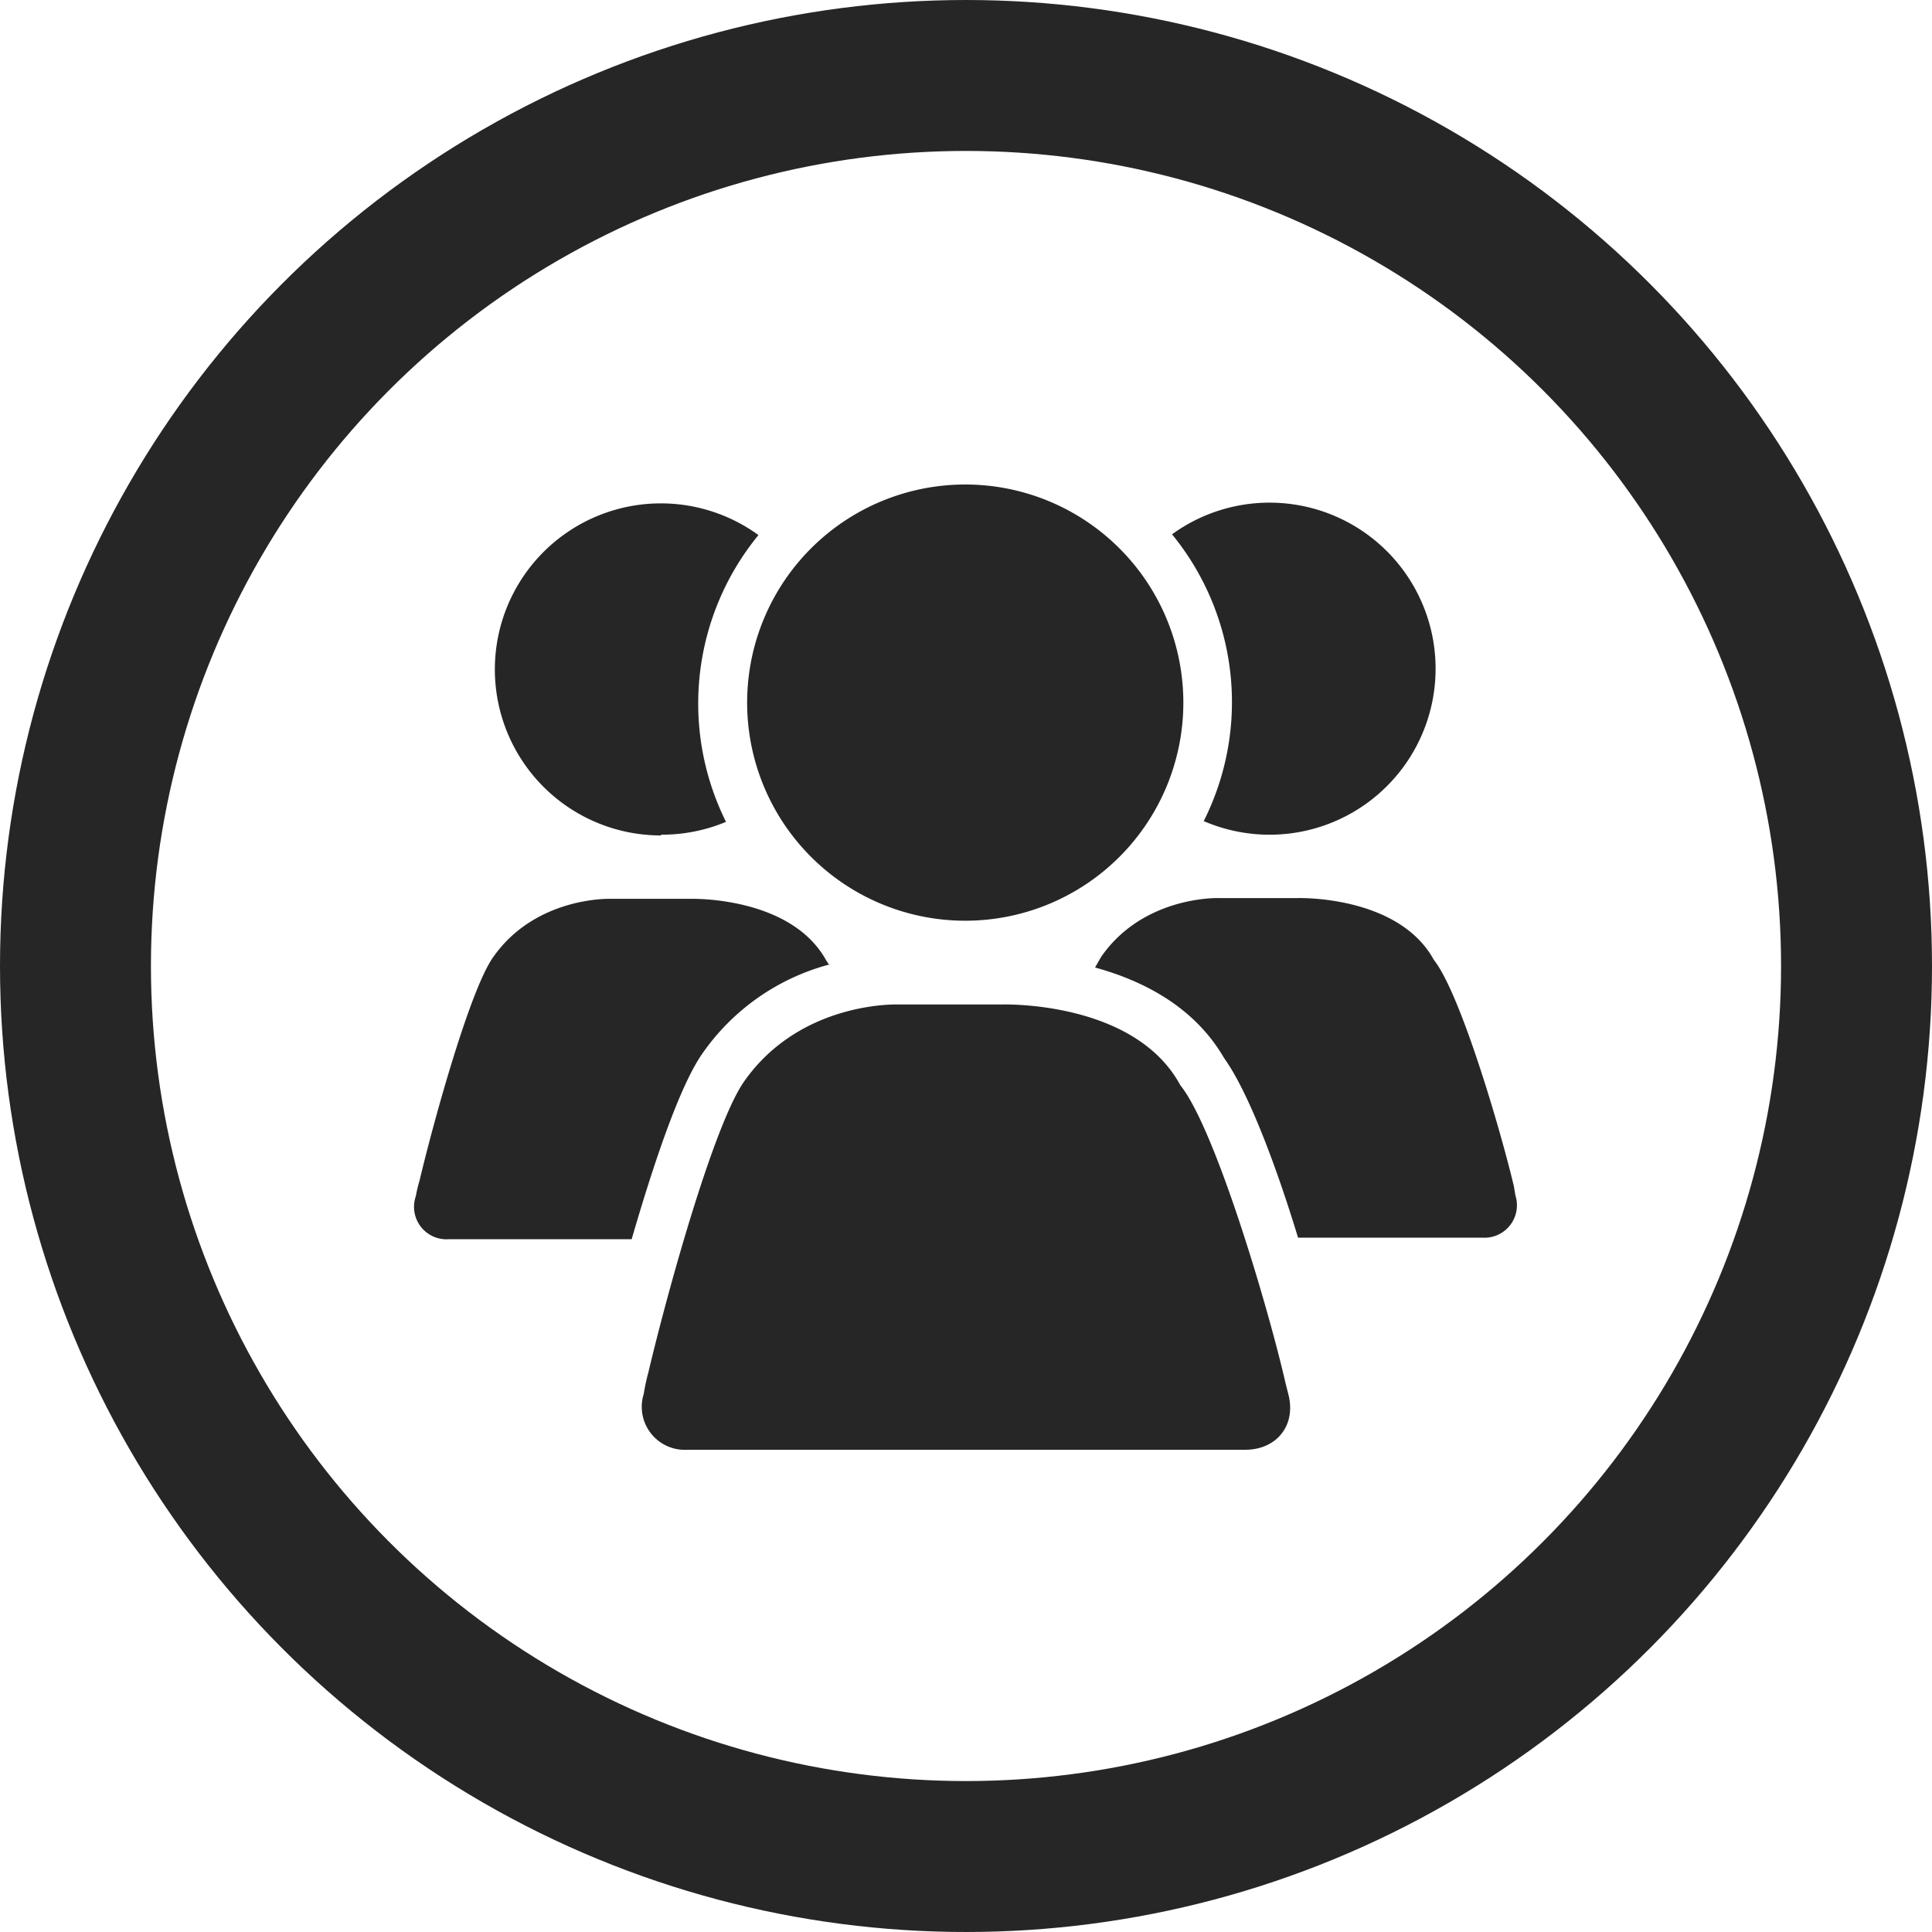
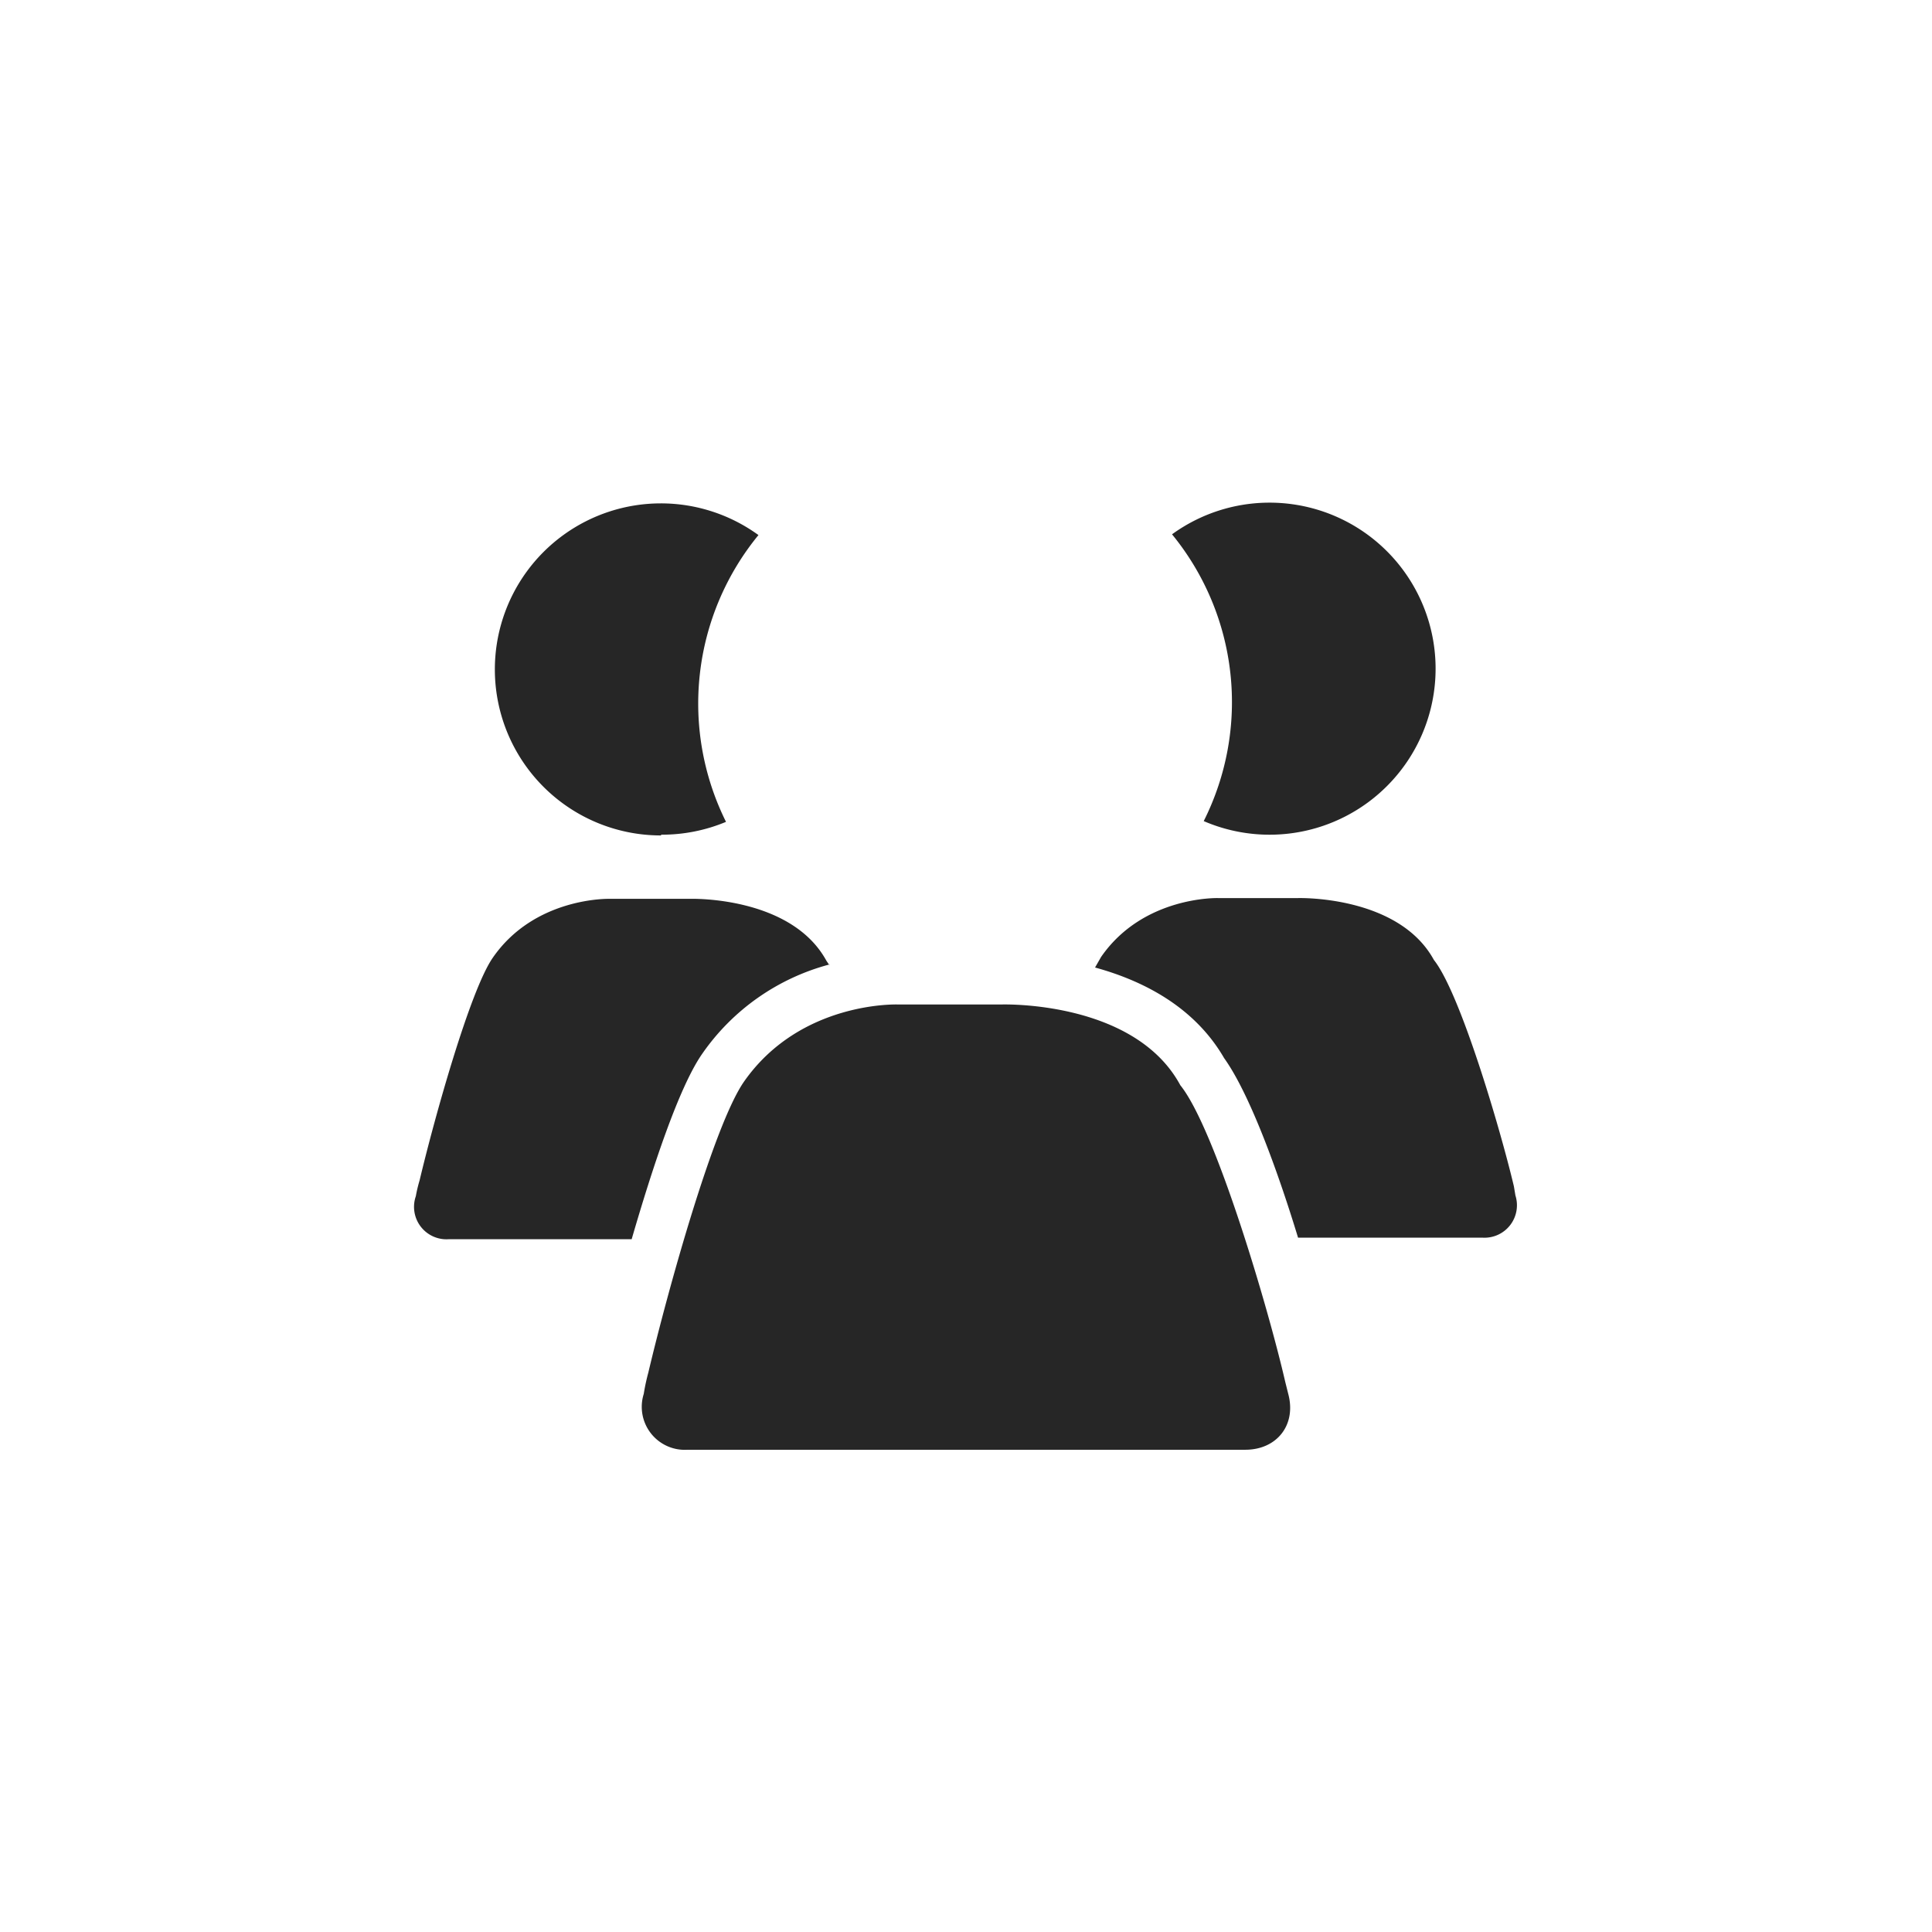
<svg xmlns="http://www.w3.org/2000/svg" viewBox="0 0 256 256">
  <defs>
    <style>.cls-1{fill:none;stroke:#262626;stroke-miterlimit:10;stroke-width:20px;}.cls-2{fill:#262626;fill-rule:evenodd;}</style>
  </defs>
  <title>reddinet_website_ic</title>
  <g id="Layer_6" data-name="Layer 6">
-     <circle class="cls-1" cx="128" cy="128" r="118" />
-   </g>
+     </g>
  <g id="Layer_8" data-name="Layer 8">
    <g id="c8aca6cd-ea87-4065-9525-c90af706ec0b.psd">
      <g id="group">
-         <path class="cls-2" d="M127.9,122A28.9,28.9,0,1,0,99,93,28.9,28.9,0,0,0,127.9,122Zm31.6-13.2a22,22,0,1,0-4.2-38,35.1,35.1,0,0,1,4.2,38Zm-71.9,1.8a22,22,0,0,0,8.6-1.7,35.2,35.2,0,0,1,4.3-38,22,22,0,1,0-12.9,39.8Zm22.3,17.3-.4-.6c-4.7-8.6-18-8.2-18-8.2H80.8s-9.9-.3-15.5,7.8c-3,4.3-7.7,21.1-9.7,29.5a18.5,18.5,0,0,0-.5,2.1,4.3,4.3,0,0,0,4.4,5.7H83.7c2.7-9.3,6.2-20,9.3-24.5A29.8,29.8,0,0,1,109.9,127.8Zm90.9,30.5-.2-1.2c-1.8-7.6-7.1-25.6-10.6-30-4.7-8.6-18-8.2-18-8.2H161.4s-9.9-.3-15.5,7.8l-.8,1.4c6.2,1.7,13.1,5.1,17.1,12,3.3,4.6,7,14.6,9.8,23.8h24.5A4.3,4.3,0,0,0,200.8,158.4Zm-30.5,24.7c-2.3-10-9.3-33.6-13.9-39.3-6.1-11.3-23.7-10.7-23.7-10.7H119s-12.9-.5-20.4,10.2c-4,5.7-10.1,27.6-12.7,38.6a26.7,26.7,0,0,0-.6,2.8,5.7,5.7,0,0,0,5.8,7.4H165c4.2,0,6.8-3.3,5.7-7.4Z" />
+         <path class="cls-2" d="M127.9,122Zm31.6-13.2a22,22,0,1,0-4.2-38,35.1,35.1,0,0,1,4.2,38Zm-71.9,1.8a22,22,0,0,0,8.6-1.7,35.2,35.2,0,0,1,4.3-38,22,22,0,1,0-12.9,39.8Zm22.3,17.3-.4-.6c-4.7-8.6-18-8.2-18-8.2H80.8s-9.9-.3-15.5,7.8c-3,4.3-7.7,21.1-9.7,29.5a18.5,18.5,0,0,0-.5,2.1,4.3,4.3,0,0,0,4.4,5.7H83.7c2.7-9.3,6.2-20,9.3-24.5A29.8,29.8,0,0,1,109.9,127.8Zm90.9,30.5-.2-1.2c-1.8-7.6-7.1-25.6-10.6-30-4.7-8.6-18-8.2-18-8.2H161.4s-9.9-.3-15.5,7.8l-.8,1.4c6.2,1.7,13.1,5.1,17.1,12,3.3,4.6,7,14.6,9.8,23.8h24.5A4.3,4.3,0,0,0,200.8,158.4Zm-30.5,24.7c-2.3-10-9.3-33.6-13.9-39.3-6.1-11.3-23.7-10.7-23.7-10.7H119s-12.9-.5-20.4,10.2c-4,5.7-10.1,27.6-12.7,38.6a26.7,26.7,0,0,0-.6,2.8,5.7,5.7,0,0,0,5.8,7.4H165c4.2,0,6.8-3.3,5.7-7.4Z" />
      </g>
    </g>
  </g>
</svg>